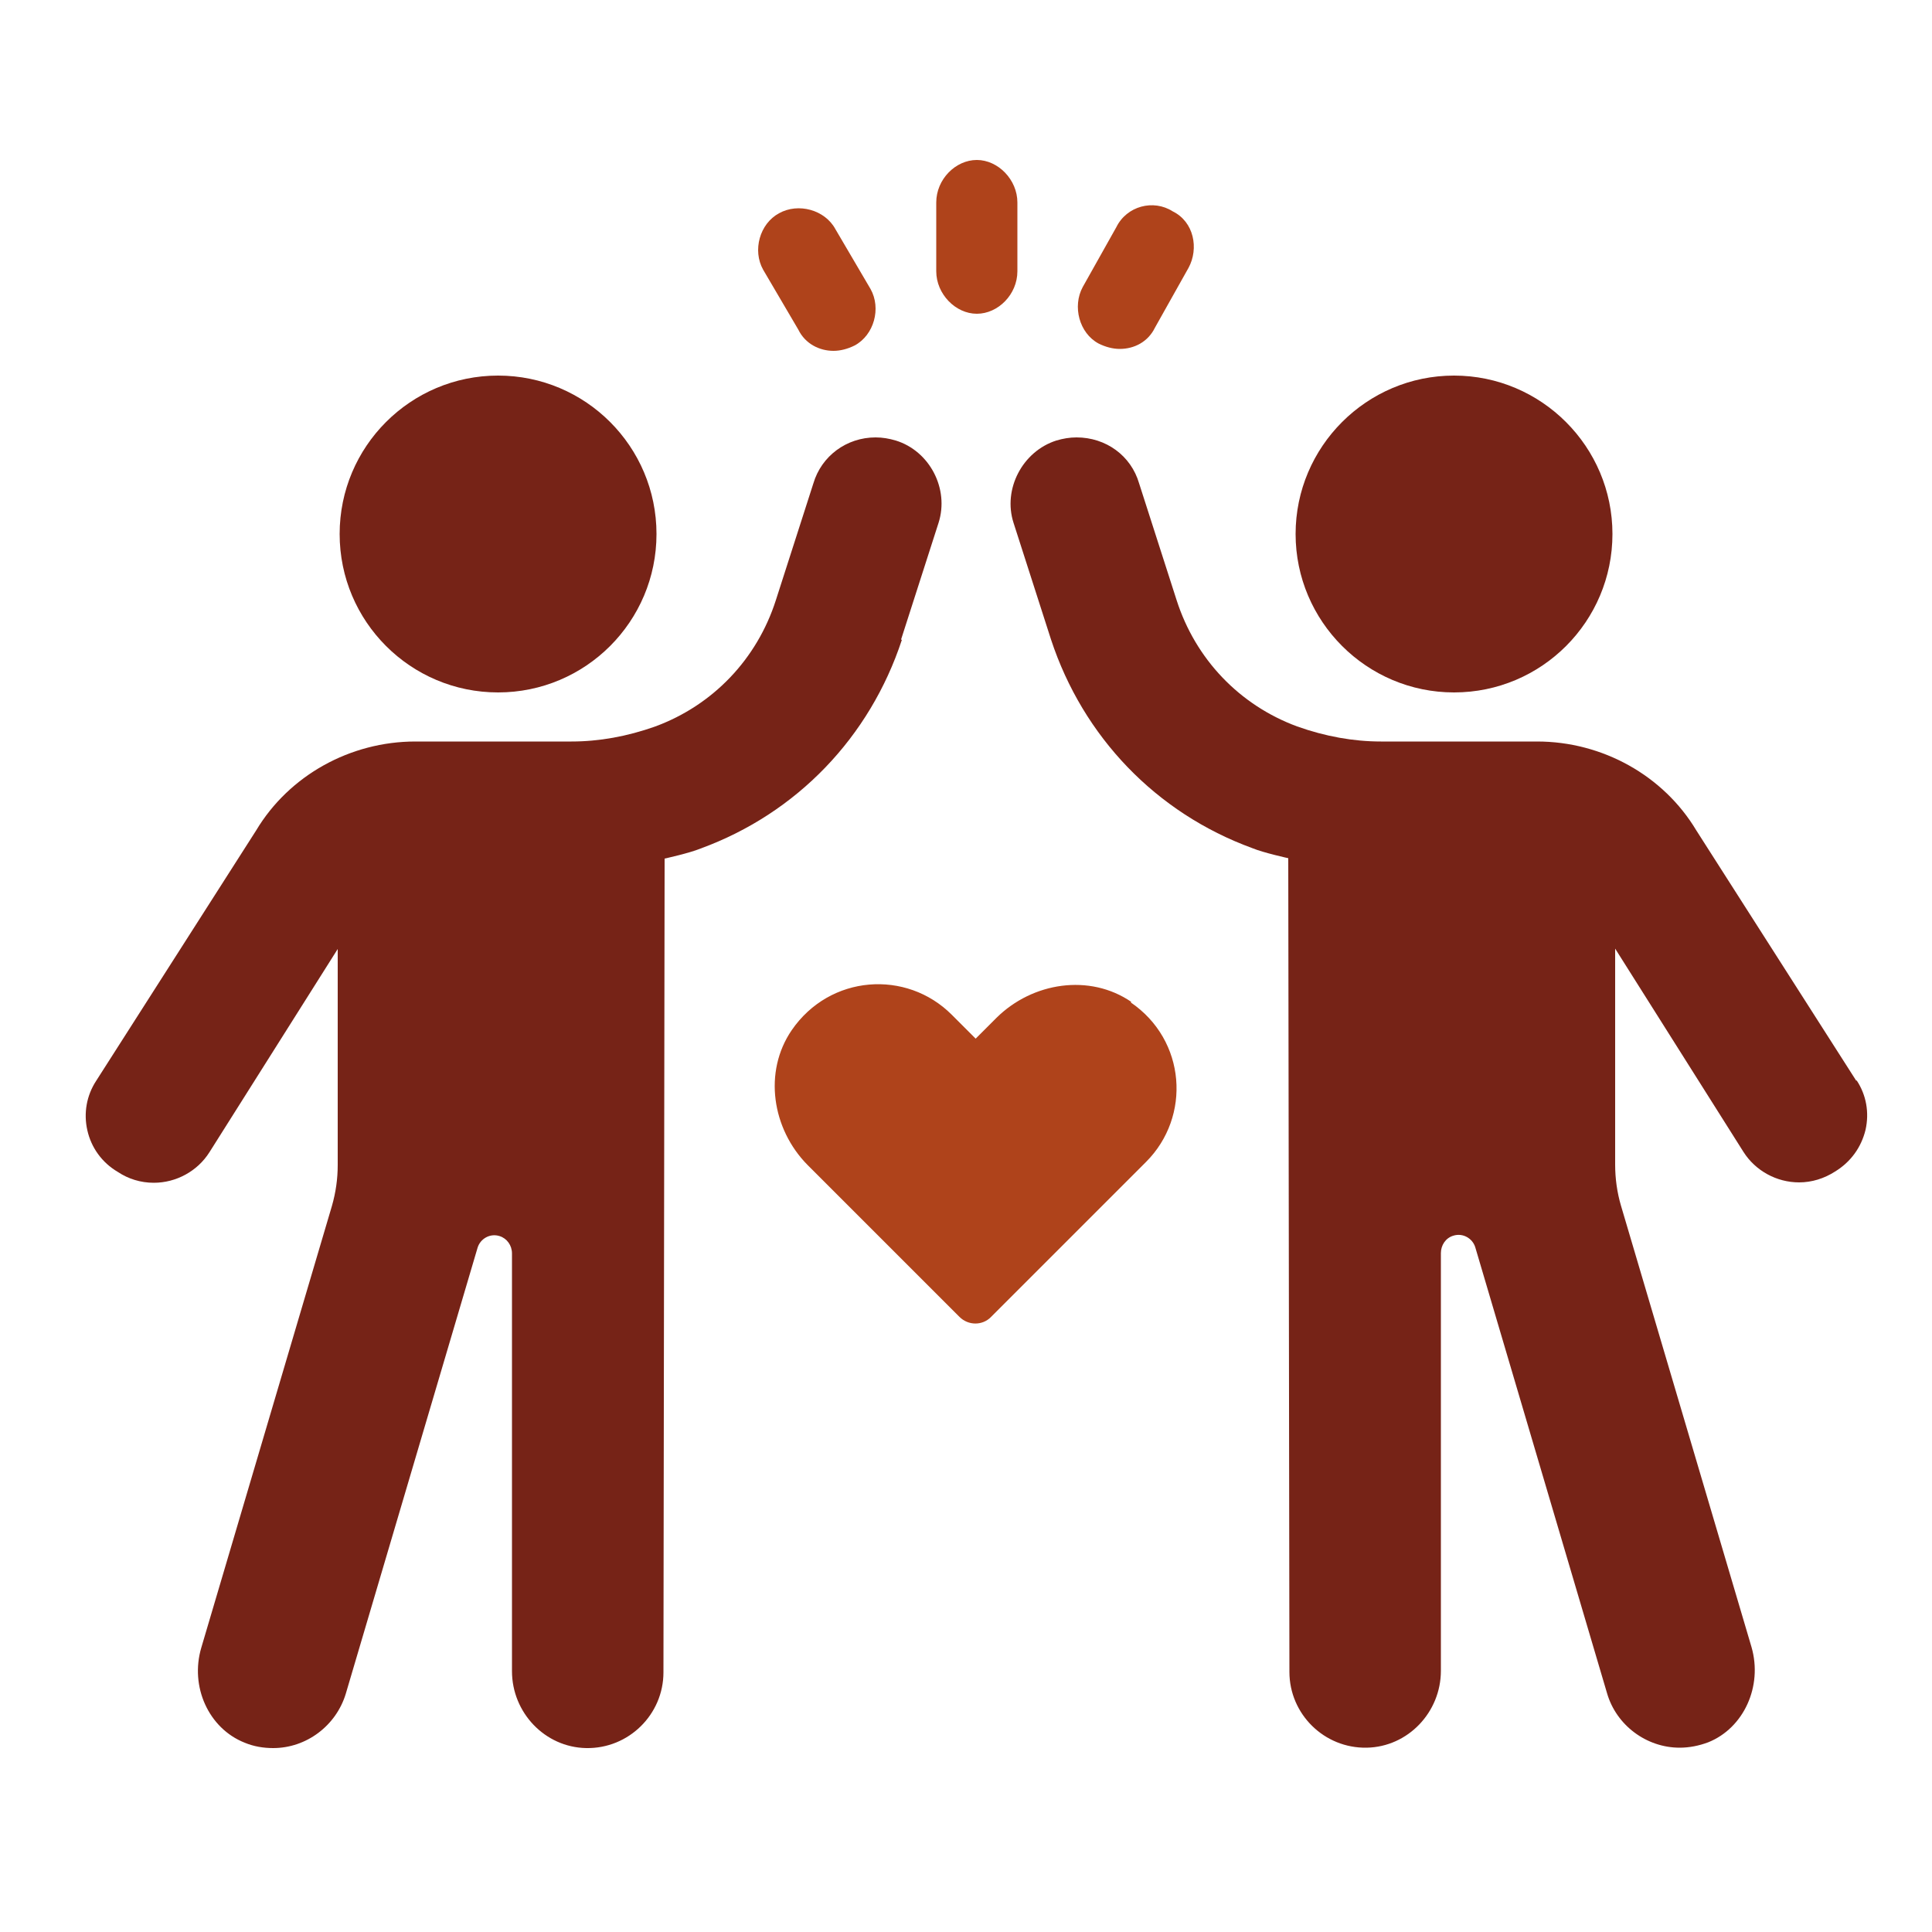
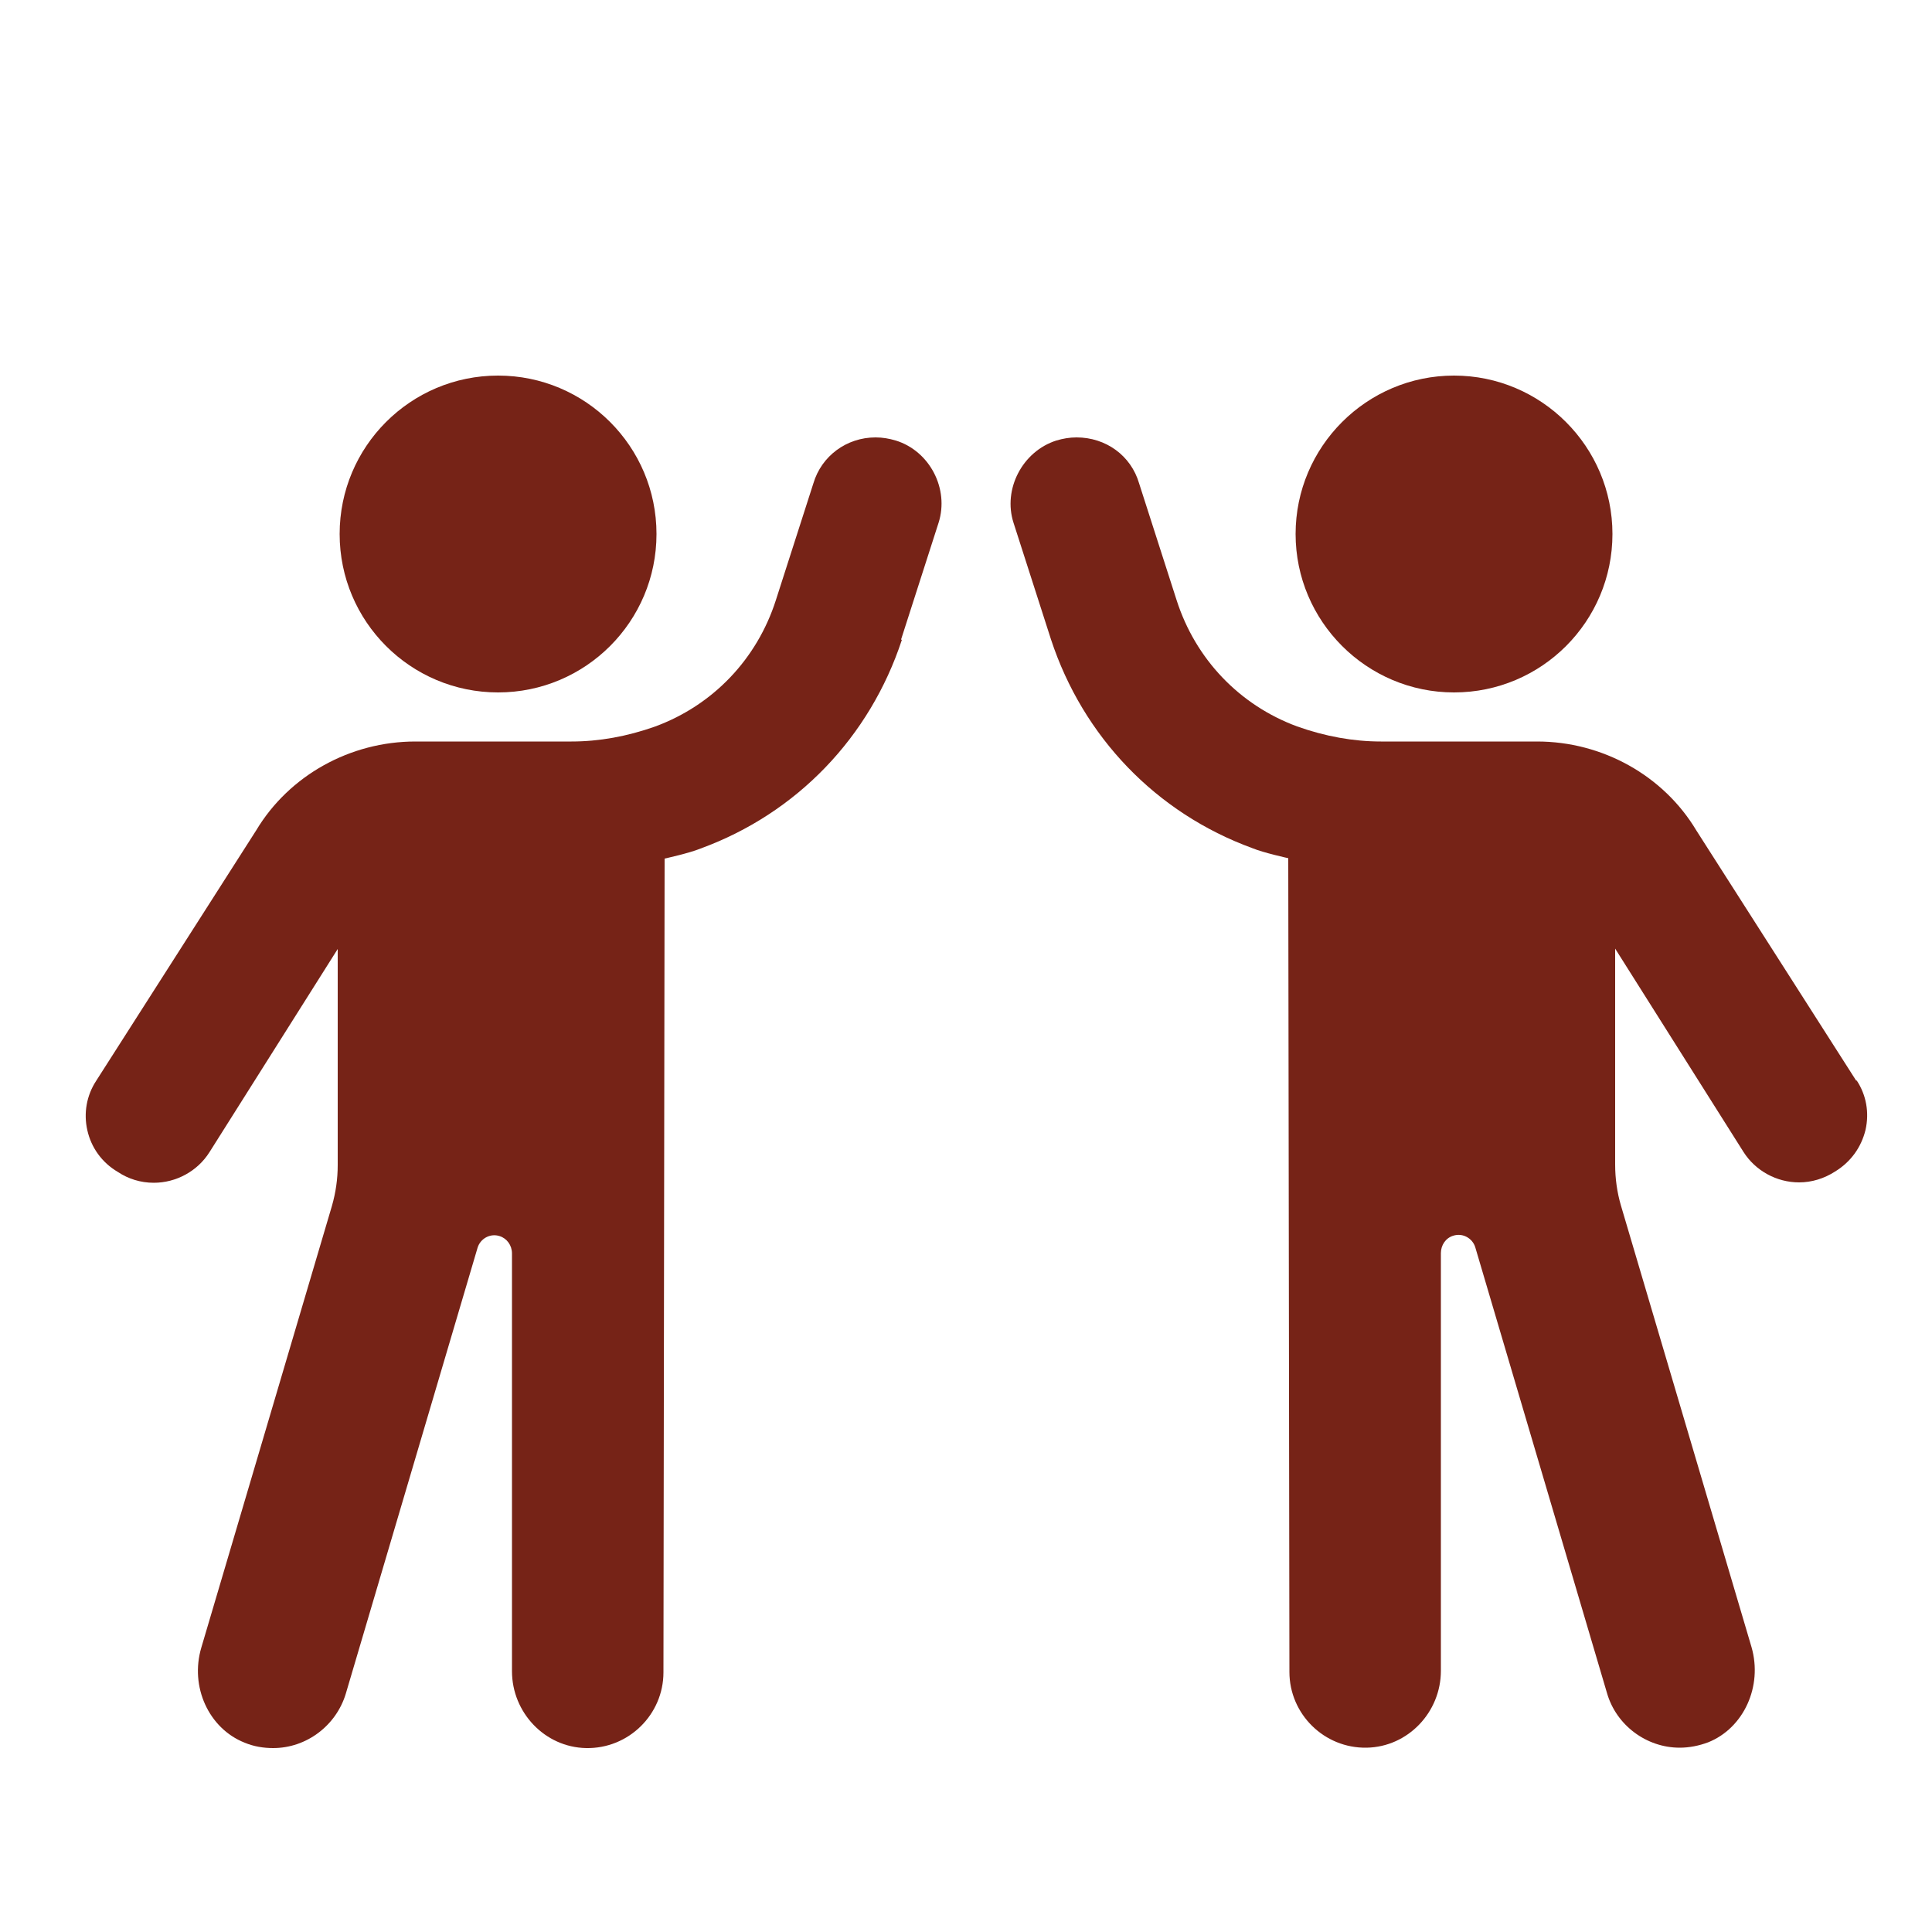
<svg xmlns="http://www.w3.org/2000/svg" id="Vrstva_1" data-name="Vrstva 1" viewBox="0 0 50 50">
  <defs>
    <style>
      .cls-1 {
        fill: #af431b;
      }

      .cls-2 {
        fill: #762317;
      }
    </style>
  </defs>
-   <path class="cls-1" d="M25.28,8.12c.55,0,1.05-.5,1.05-1.1v-1.78c0-.59-.5-1.1-1.05-1.1s-1.05.5-1.05,1.1v1.78c0,.59.5,1.1,1.05,1.1Z" />
-   <path class="cls-1" d="M20.66,8.53c.18.37.55.55.91.55.18,0,.37-.05.55-.14.5-.27.69-.96.41-1.46l-.91-1.55c-.27-.5-.96-.69-1.46-.41-.5.27-.69.96-.41,1.46l.91,1.55Z" />
-   <path class="cls-1" d="M28.43,8.89c.18.09.37.14.55.14.37,0,.73-.18.91-.55l.87-1.55c.27-.5.14-1.19-.41-1.46-.5-.32-1.19-.14-1.46.41l-.87,1.55c-.27.5-.09,1.19.41,1.46Z" />
  <path class="cls-2" d="M23.32,16.55l.97-3.02c.28-.88-.23-1.86-1.11-2.13h0c-.17-.05-.34-.08-.52-.08-.75,0-1.4.48-1.61,1.19l-.97,3.02c-.49,1.53-1.63,2.72-3.12,3.27-.73.26-1.46.39-2.17.39h-4.04c-1.69,0-3.27.88-4.12,2.3l-4.14,6.48c-.25.38-.33.84-.23,1.28.1.45.38.84.79,1.08.27.18.59.28.93.28.58,0,1.13-.3,1.44-.79l3.32-5.26v5.59c0,.36-.05.71-.15,1.06l-3.38,11.43c-.3,1.01.19,2.09,1.12,2.46.24.1.49.14.74.14.86,0,1.63-.58,1.88-1.41l3.41-11.54c.07-.23.32-.38.57-.3.19.06.32.24.32.45v10.81c0,1.07.85,1.97,1.92,1.99,1.1.02,2-.87,2-1.96l.03-21.06s.64-.14.93-.26c2.49-.91,4.38-2.88,5.21-5.4Z" />
  <circle class="cls-2" cx="12.89" cy="13.82" r="4.1" />
  <path class="cls-2" d="M48.04,27.97l-4.14-6.48c-.85-1.42-2.43-2.3-4.12-2.3h-4.04c-.71,0-1.44-.13-2.17-.39-1.49-.55-2.63-1.74-3.12-3.27l-.97-3.02c-.21-.72-.86-1.19-1.62-1.19-.18,0-.35.03-.52.08h0c-.88.28-1.39,1.26-1.11,2.13l.97,3.02c.83,2.52,2.72,4.49,5.21,5.4.29.12.93.26.93.26l.03,21.06c0,1.09.9,1.98,2,1.96,1.07-.02,1.92-.92,1.92-1.99v-10.81c0-.2.12-.39.32-.45.25-.08.5.07.57.3l3.41,11.54c.24.83,1.02,1.41,1.88,1.41.25,0,.5-.05.74-.14.92-.37,1.41-1.45,1.12-2.46l-3.38-11.43c-.1-.34-.15-.7-.15-1.06v-5.59l3.32,5.26c.31.49.86.79,1.44.79.33,0,.65-.1.93-.28.41-.25.68-.63.79-1.08.1-.45.02-.9-.23-1.28Z" />
  <path class="cls-2" d="M37.63,17.92c2.27,0,4.1-1.84,4.1-4.1s-1.84-4.1-4.1-4.1-4.1,1.84-4.1,4.1,1.84,4.1,4.1,4.1Z" />
-   <path class="cls-1" d="M29.28,25.93c-1.08-.74-2.56-.51-3.49.41l-.54.54-.62-.62c-1.17-1.17-3.15-1.04-4.14.4-.74,1.08-.51,2.56.41,3.49l3.93,3.93c.23.23.6.23.82,0l4.01-4.01c1.17-1.17,1.04-3.15-.4-4.13Z" />
</svg>